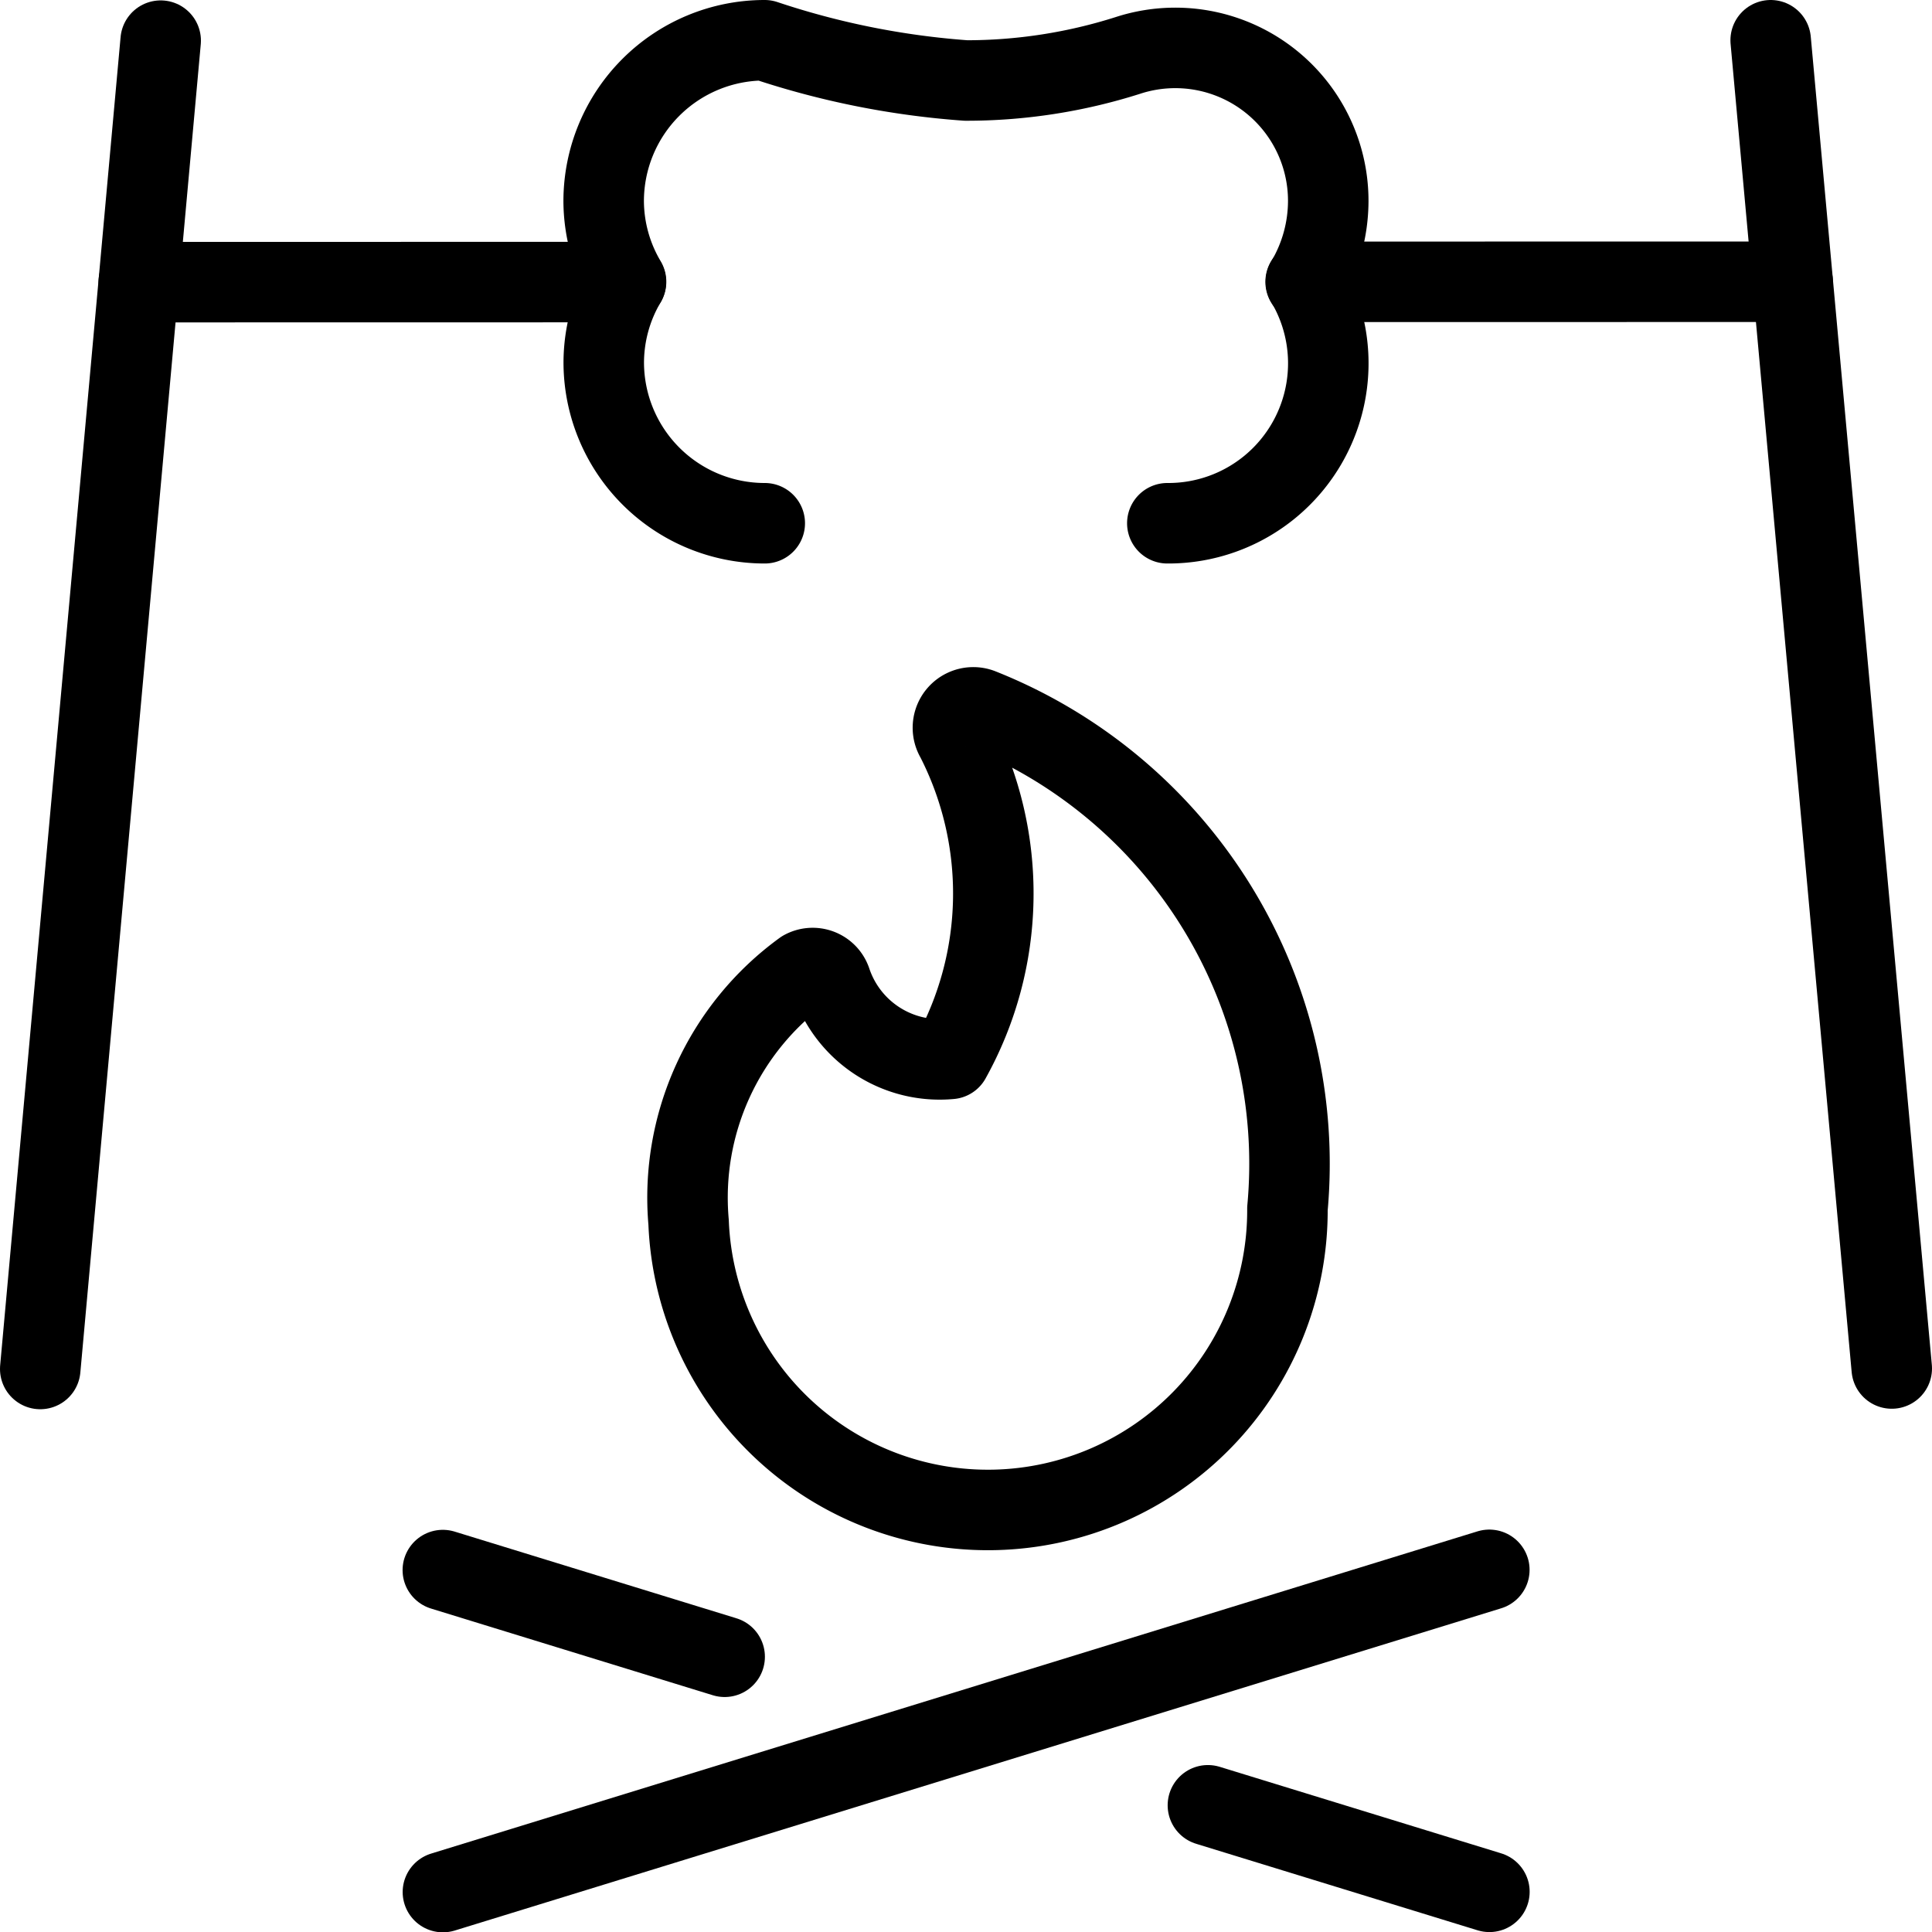
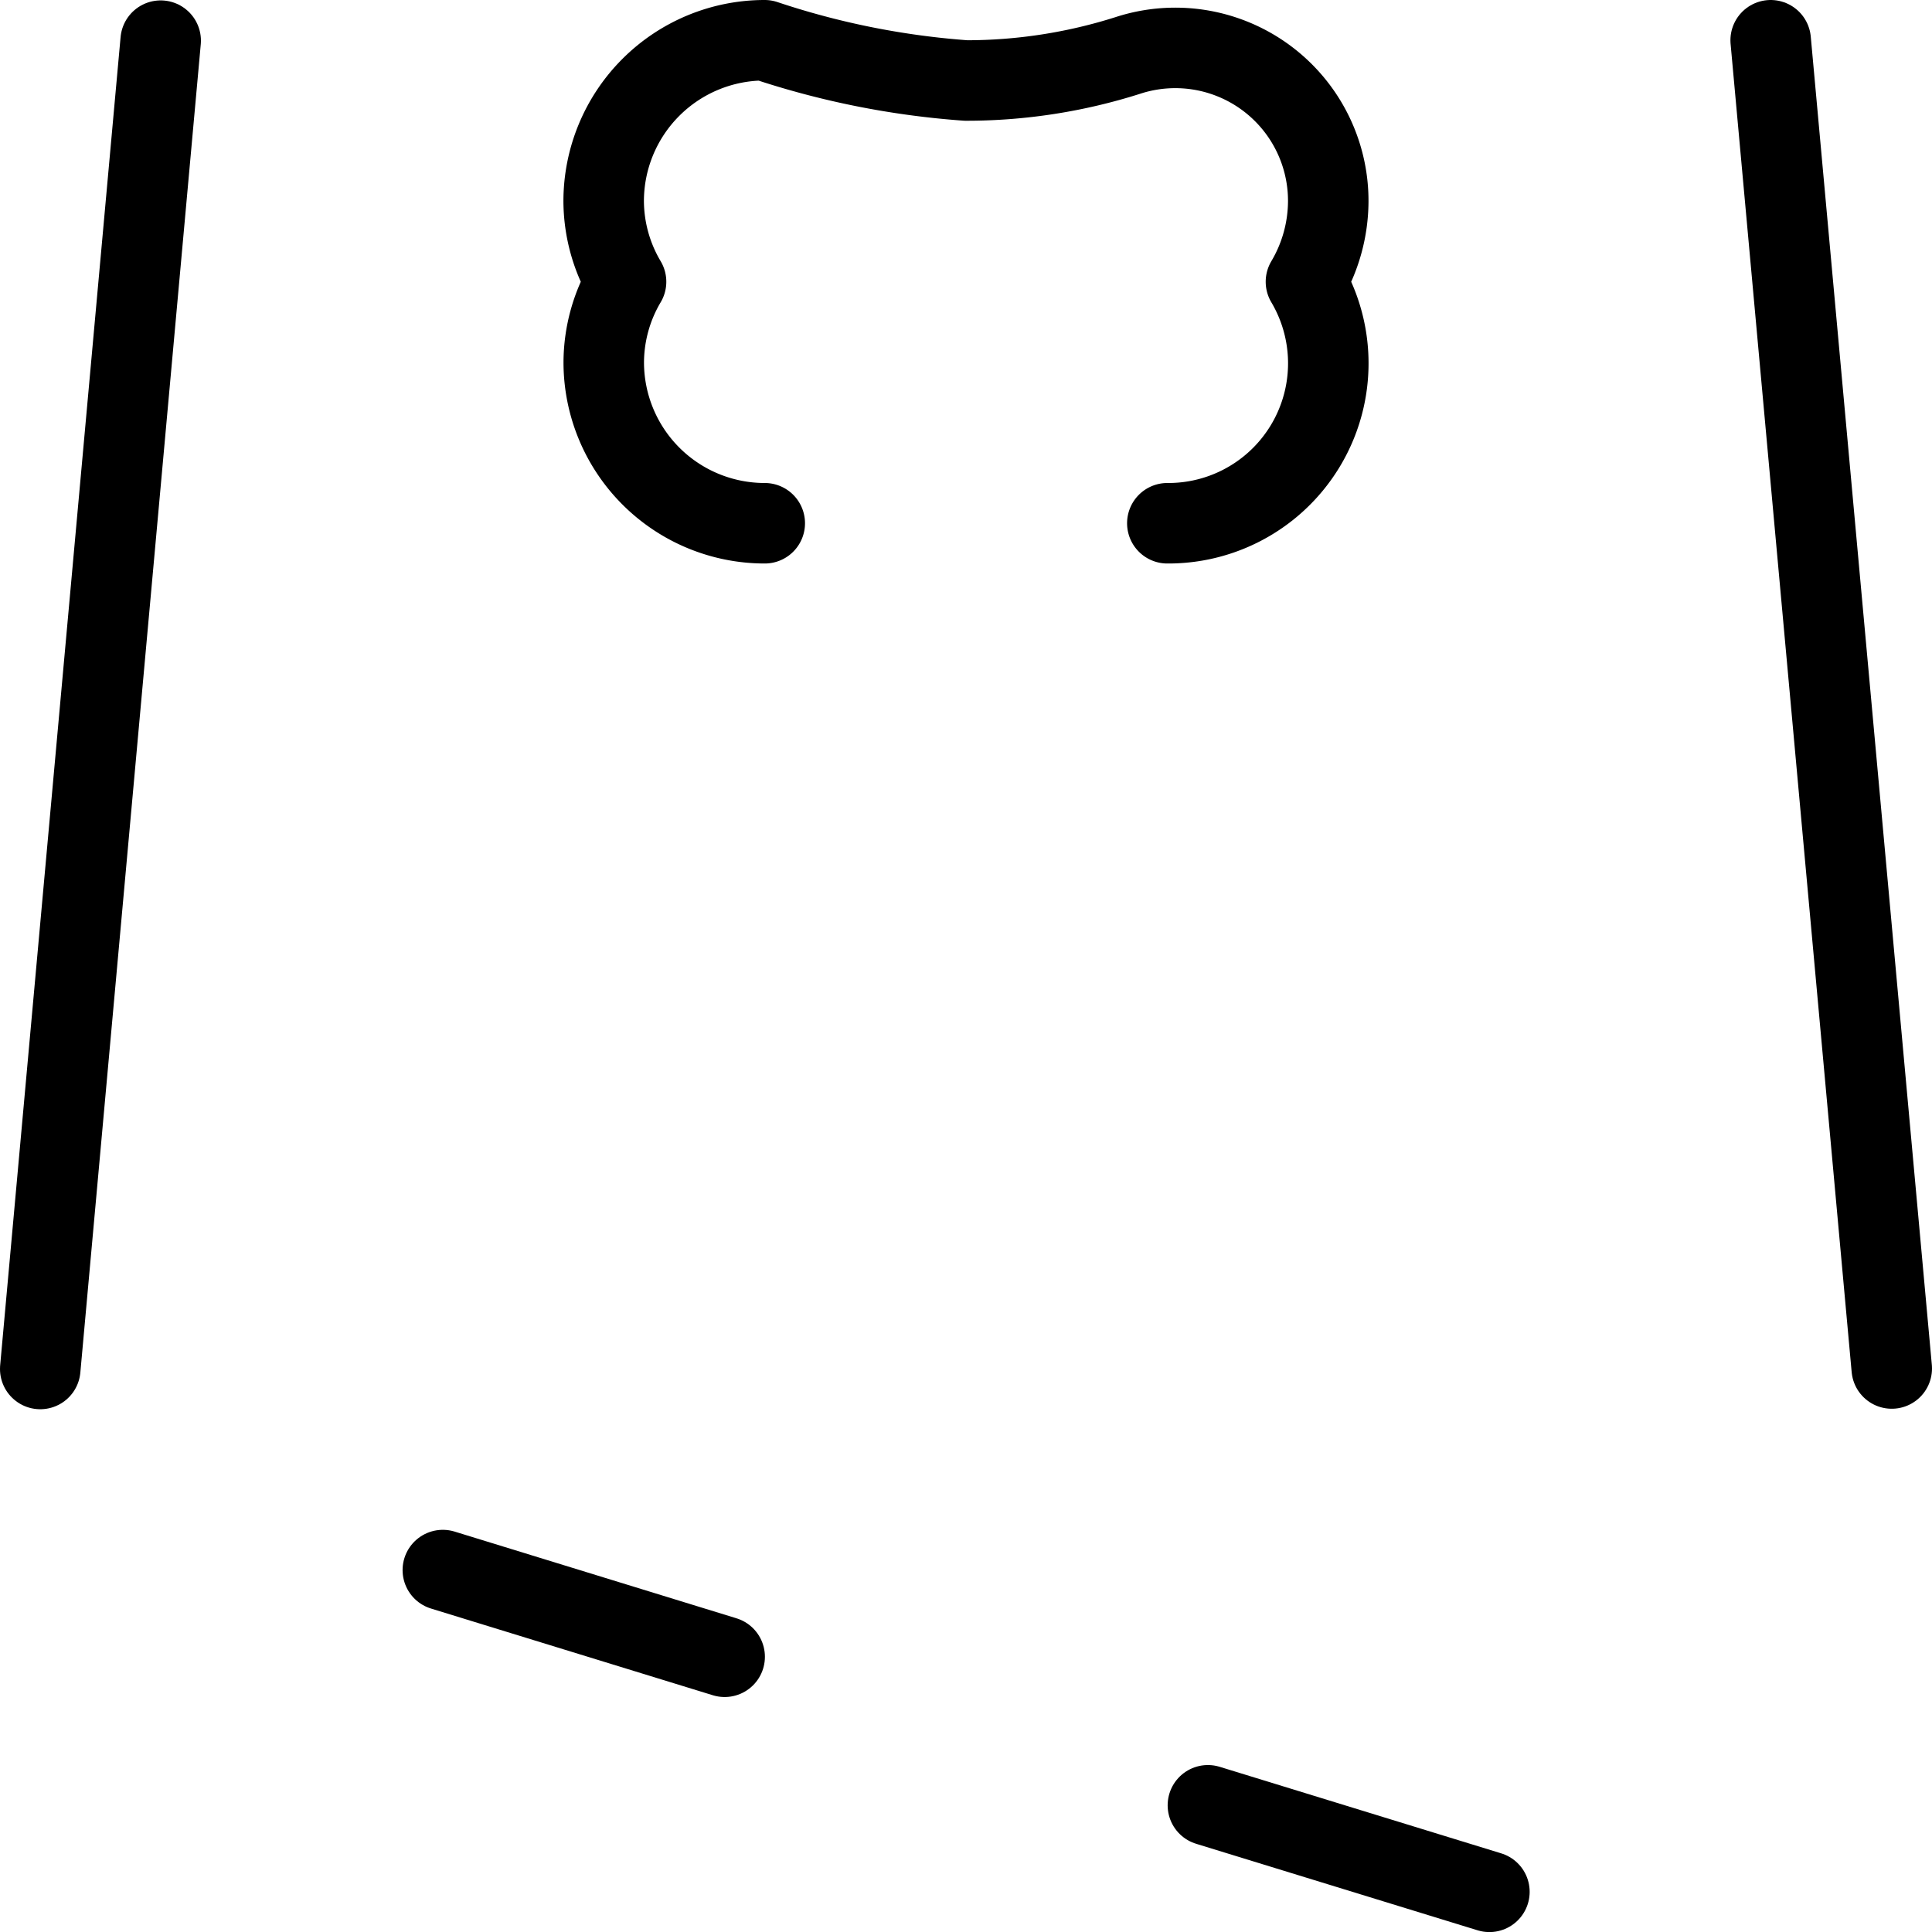
<svg xmlns="http://www.w3.org/2000/svg" viewBox="0 0 24 24">
  <g transform="matrix(1,0,0,1,0,0)">
-     <path d="M12.189,8.807a.253.253,0,0,0-.315.364,4.226,4.226,0,0,1-.068,3.983,1.422,1.422,0,0,1-1.482-.966.242.242,0,0,0-.345-.133,3.489,3.489,0,0,0-1.425,3.129,3.721,3.721,0,0,0,7.439-.17A6.081,6.081,0,0,0,12.189,8.807Z" fill="none" stroke="#000000" stroke-linecap="round" stroke-linejoin="round" />
-     <path d="M5.502 23.504L18.501 19.501" fill="none" stroke="#000000" stroke-linecap="round" stroke-linejoin="round" />
    <path d="M9.002 20.581L5.501 19.504" fill="none" stroke="#000000" stroke-linecap="round" stroke-linejoin="round" />
    <path d="M18.502 23.501L15.005 22.426" fill="none" stroke="#000000" stroke-linecap="round" stroke-linejoin="round" />
-     <path d="M7.774 3.504L1.724 3.505" fill="none" stroke="#000000" stroke-linecap="round" stroke-linejoin="round" />
    <path d="M0.5 17.006L1.996 0.505" fill="none" stroke="#000000" stroke-linecap="round" stroke-linejoin="round" />
-     <path d="M16.219 3.501L22.269 3.5" fill="none" stroke="#000000" stroke-linecap="round" stroke-linejoin="round" />
    <path d="M23.5 17L21.996 0.5" fill="none" stroke="#000000" stroke-linecap="round" stroke-linejoin="round" />
    <path d="M9.5,6.5a2,2,0,0,1-2-2,1.977,1.977,0,0,1,.277-1,1.978,1.978,0,0,1-.278-1,2,2,0,0,1,2-2A10.172,10.172,0,0,0,12,1a6.618,6.618,0,0,0,2.01-.311A1.9,1.9,0,0,1,16.5,2.5a1.974,1.974,0,0,1-.277,1,1.987,1.987,0,0,1-1.722,3" fill="none" stroke="#000000" stroke-linecap="round" stroke-linejoin="round" />
  </g>
</svg>